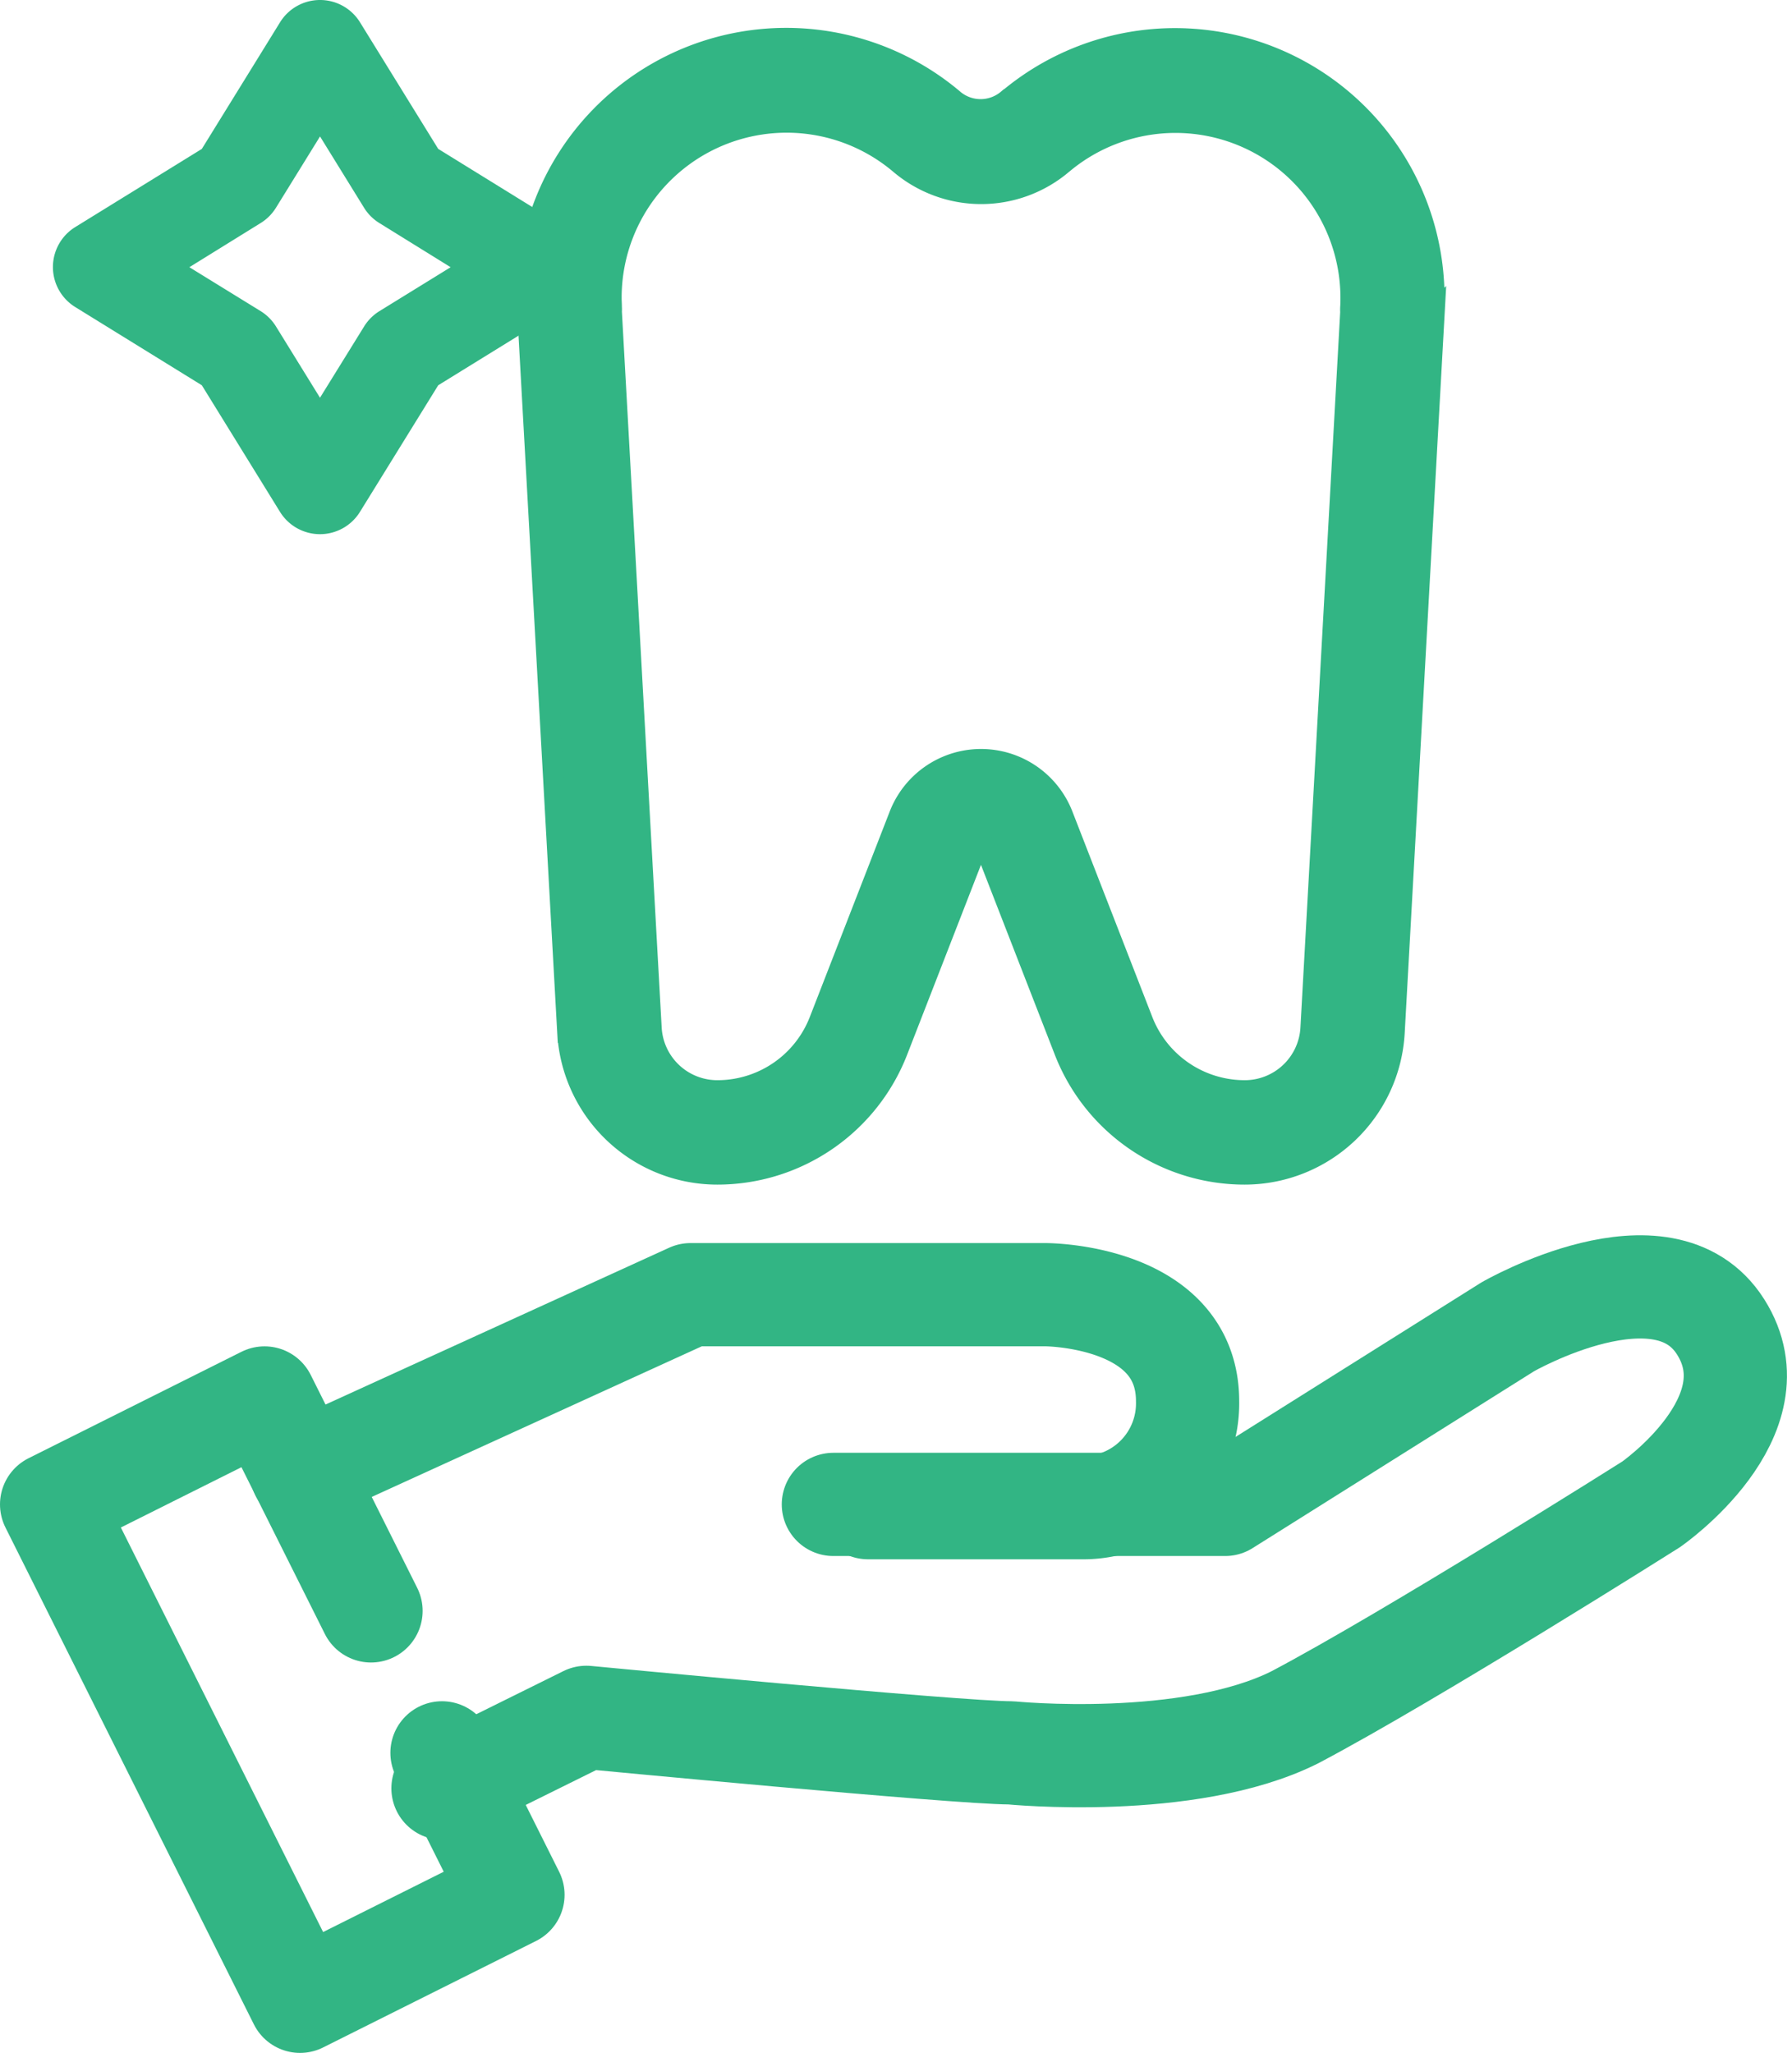
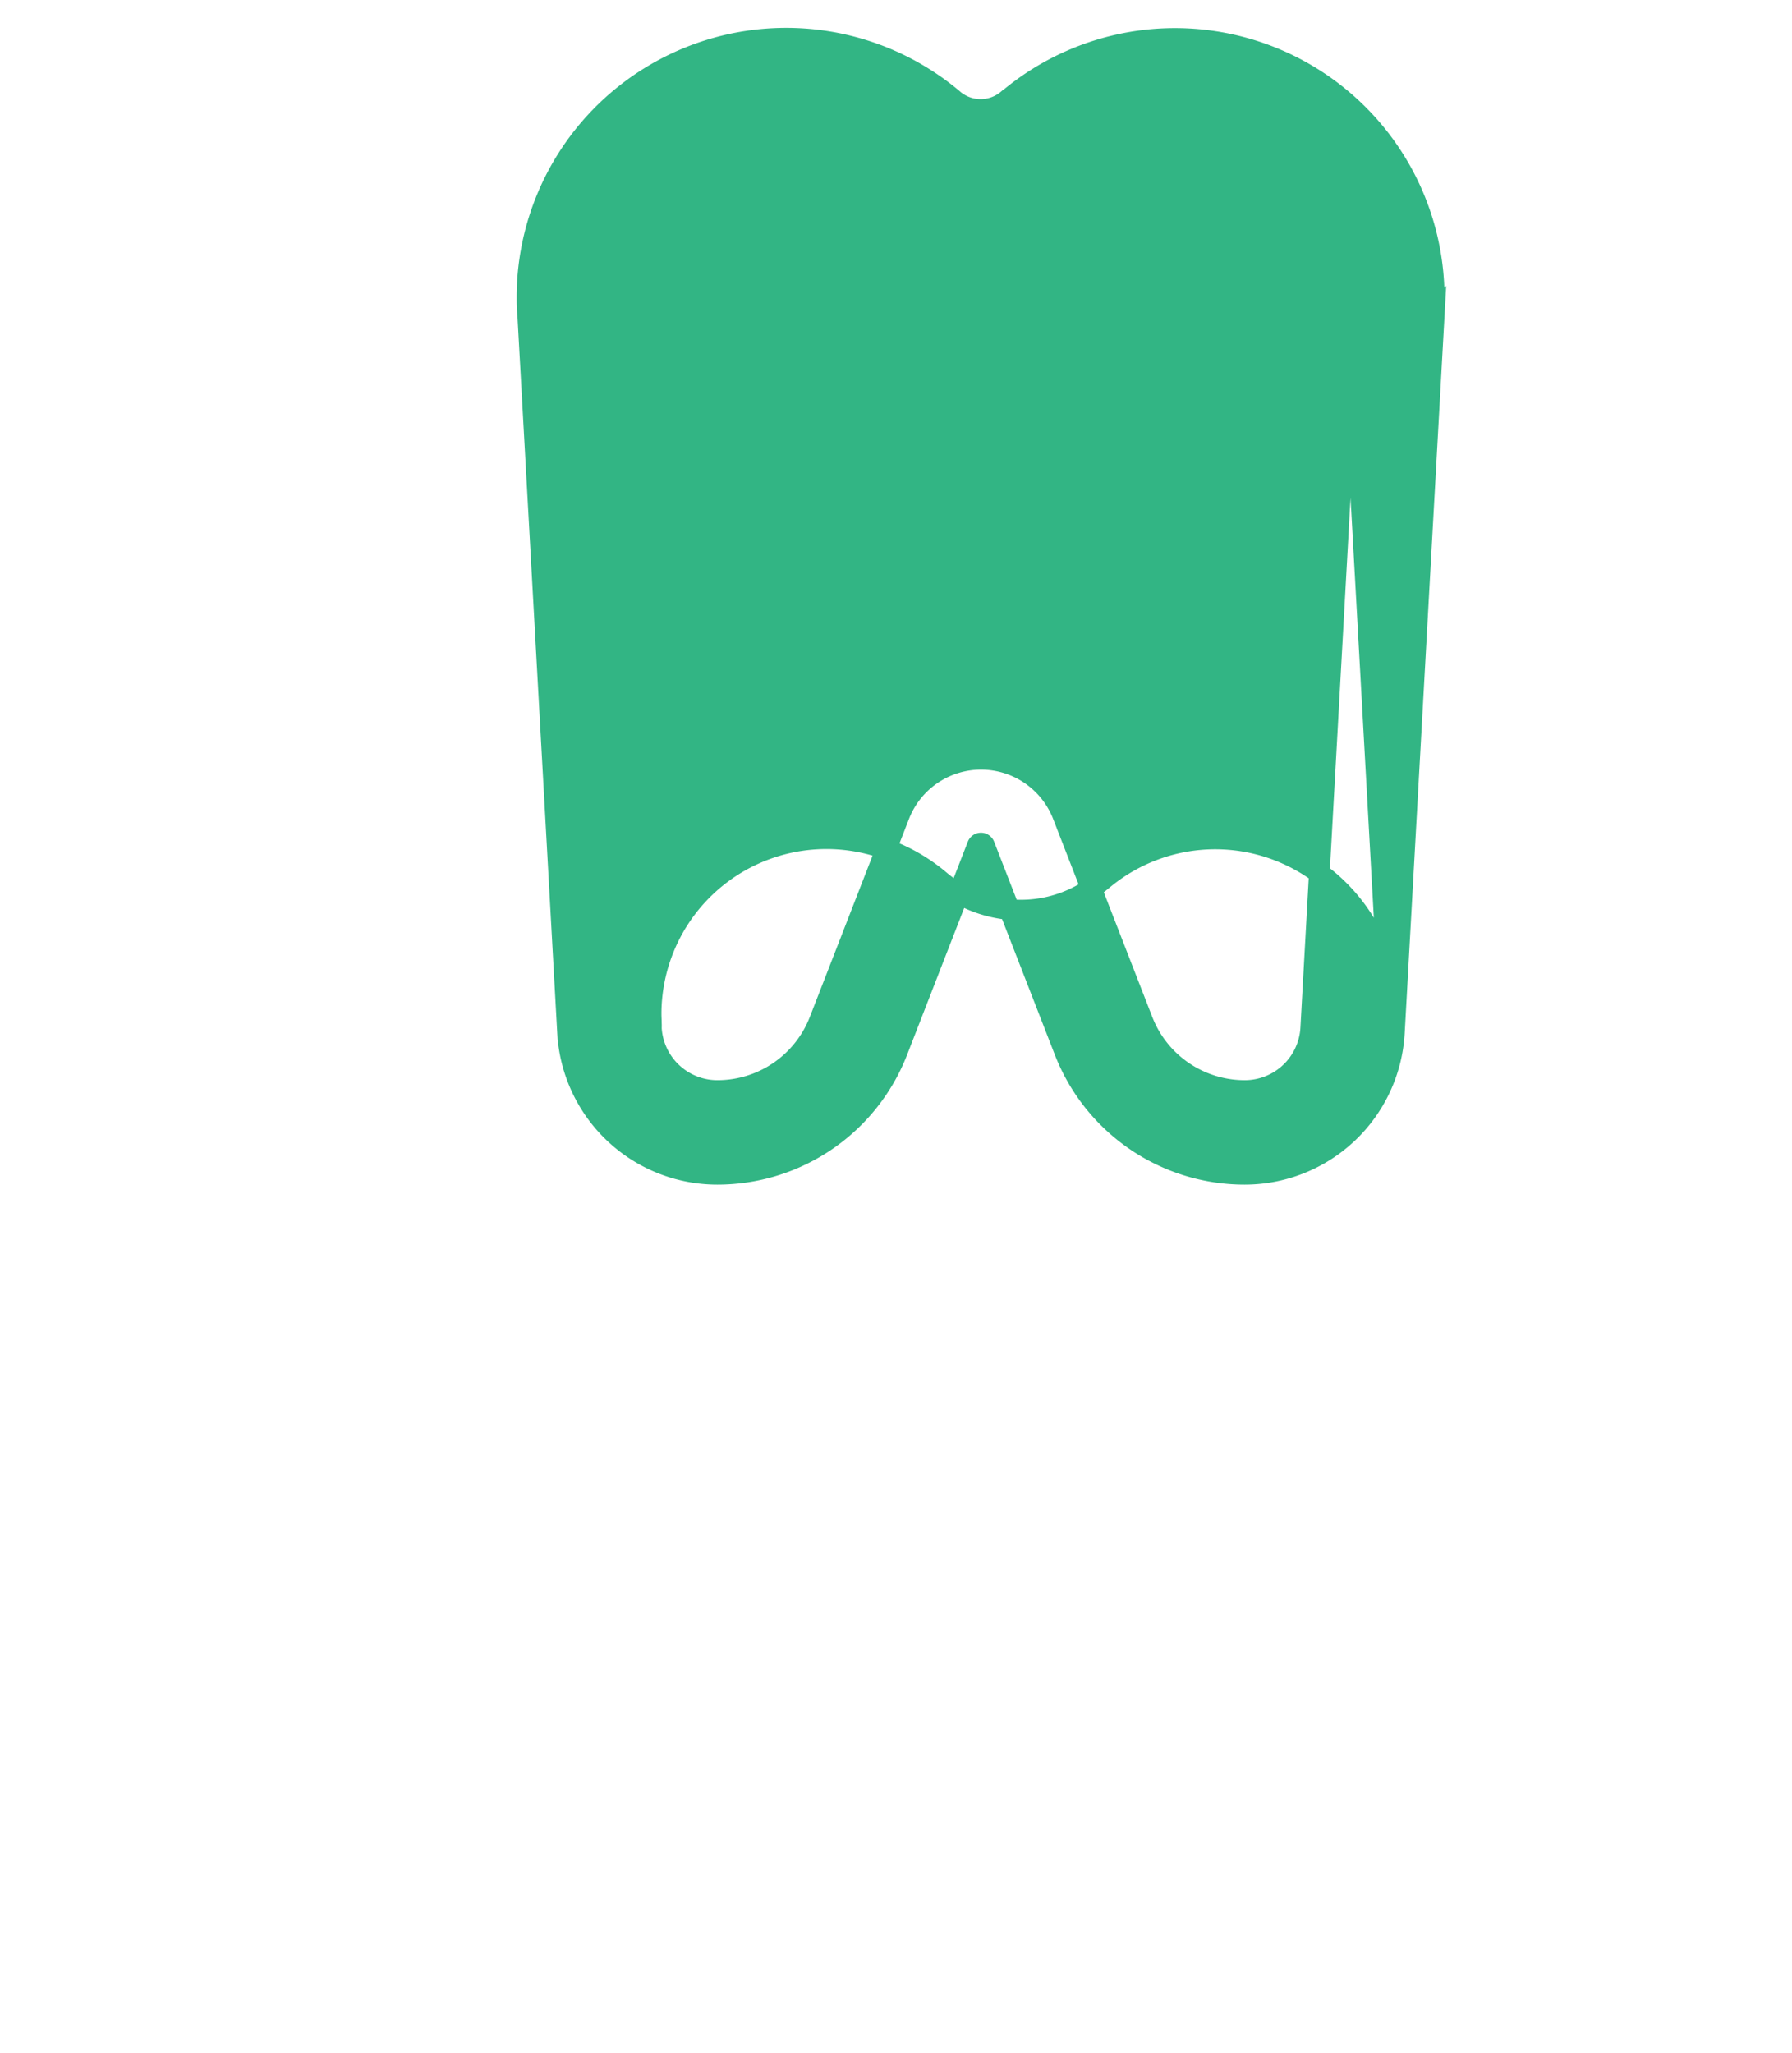
<svg xmlns="http://www.w3.org/2000/svg" width="43.402" height="49.719" viewBox="0 0 43.402 49.719">
  <g id="グループ_1450" data-name="グループ 1450" transform="translate(-996.749 -1983.531)">
-     <path id="パス_1462" data-name="パス 1462" d="M61.114,298.512l9.422-4.3h8.6s3.438,0,3.438,2.579a2.525,2.525,0,0,1-2.579,2.579H74.833" transform="translate(942.938 1720.675)" fill="none" stroke="#32b584" stroke-linecap="round" stroke-linejoin="round" stroke-width="2.5" />
-     <path id="パス_1463" data-name="パス 1463" d="M110.255,298.469h9.489l6.843-4.3s3.778-2.178,5.157,0-1.685,4.3-1.685,4.3-5.812,3.671-8.629,5.157c-2.579,1.289-6.877.86-6.877.86-1.289,0-10.281-.86-10.281-.86l-3.472,1.719" transform="translate(906.678 1721.497)" fill="none" stroke="#32b584" stroke-linecap="round" stroke-linejoin="round" stroke-width="2.5" />
-     <path id="パス_1464" data-name="パス 1464" d="M12.536,323.372l-2.579-5.157L4.8,320.793l6.017,12.034,5.157-2.579-1.719-3.438" transform="translate(993.199 1699.173)" fill="none" stroke="#32b584" stroke-linecap="round" stroke-linejoin="round" stroke-width="2.5" />
-     <path id="パス_681" data-name="パス 681" d="M3.538,85.916,5.463,82.8a.888.888,0,0,1,1.512,0L8.9,85.916l3.116,1.925a.888.888,0,0,1,0,1.512L8.9,91.277,6.974,94.393a.888.888,0,0,1-1.512,0L3.538,91.277.422,89.352a.888.888,0,0,1,0-1.512Zm2.681-.959L4.939,87.028a.888.888,0,0,1-.289.289L2.579,88.6,4.65,89.876a.889.889,0,0,1,.289.289l1.279,2.071L7.5,90.165a.889.889,0,0,1,.289-.289L9.858,88.6,7.787,87.317a.889.889,0,0,1-.289-.289Z" transform="translate(998.281 1901.403)" fill="#32b584" stroke="#32b584" stroke-width="0.5" fill-rule="evenodd" />
-     <path id="パス_1465" data-name="パス 1465" d="M1788.2,1192.467c.028.537.023.541-.007,0l.97,17.468a3.633,3.633,0,0,0,3.628,3.432h0a4.681,4.681,0,0,0,4.363-2.985l1.936-4.978a.092.092,0,0,1,.172,0l1.936,4.978a4.681,4.681,0,0,0,4.363,2.985h0a3.634,3.634,0,0,0,3.628-3.432l.97-17.468-1.014.96,0-.011,1-.951c.006-.109.008-.219.008-.33a6.277,6.277,0,0,0-10.322-4.8l-.006,0a1.013,1.013,0,0,1-1.316,0l-.006-.006a6.278,6.278,0,0,0-10.323,4.8c0,.111,0,.221.009.33Zm19.927.009-.964,17.349a1.6,1.6,0,0,1-1.6,1.513h0a2.651,2.651,0,0,1-2.47-1.689l-1.936-4.978a2.123,2.123,0,0,0-3.958,0l-1.936,4.978a2.65,2.65,0,0,1-2.47,1.689h0a1.6,1.6,0,0,1-1.6-1.513l-.964-17.349a.957.957,0,0,0,0-.115c0-.074-.006-.149-.006-.224a4.246,4.246,0,0,1,6.982-3.247,3.041,3.041,0,0,0,3.952,0l-.005.005a4.245,4.245,0,0,1,6.98,3.247c0,.075,0,.15-.006.224a1.009,1.009,0,0,0,0,.115Z" transform="translate(-778.668 798.604)" fill="#32b584" stroke="#32b584" stroke-width="0.5" fill-rule="evenodd" />
+     <path id="パス_1465" data-name="パス 1465" d="M1788.2,1192.467c.028.537.023.541-.007,0l.97,17.468a3.633,3.633,0,0,0,3.628,3.432h0a4.681,4.681,0,0,0,4.363-2.985l1.936-4.978a.092.092,0,0,1,.172,0l1.936,4.978a4.681,4.681,0,0,0,4.363,2.985h0a3.634,3.634,0,0,0,3.628-3.432l.97-17.468-1.014.96,0-.011,1-.951c.006-.109.008-.219.008-.33a6.277,6.277,0,0,0-10.322-4.8l-.006,0a1.013,1.013,0,0,1-1.316,0l-.006-.006a6.278,6.278,0,0,0-10.323,4.8c0,.111,0,.221.009.33Zm19.927.009-.964,17.349a1.6,1.6,0,0,1-1.6,1.513h0a2.651,2.651,0,0,1-2.47-1.689l-1.936-4.978a2.123,2.123,0,0,0-3.958,0l-1.936,4.978a2.65,2.65,0,0,1-2.47,1.689h0a1.6,1.6,0,0,1-1.6-1.513a.957.957,0,0,0,0-.115c0-.074-.006-.149-.006-.224a4.246,4.246,0,0,1,6.982-3.247,3.041,3.041,0,0,0,3.952,0l-.005.005a4.245,4.245,0,0,1,6.98,3.247c0,.075,0,.15-.006.224a1.009,1.009,0,0,0,0,.115Z" transform="translate(-778.668 798.604)" fill="#32b584" stroke="#32b584" stroke-width="0.5" fill-rule="evenodd" />
  </g>
</svg>